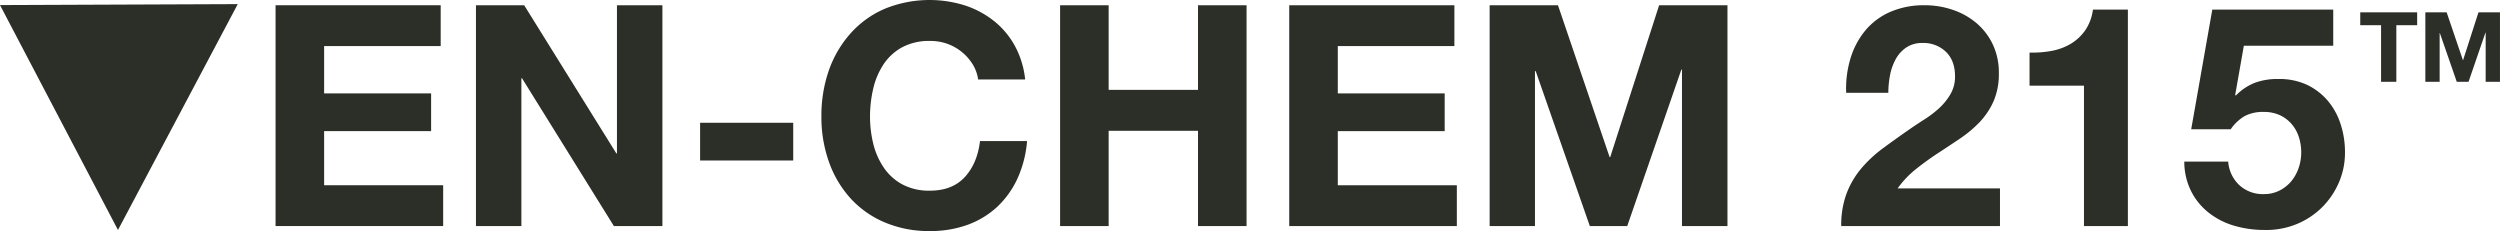
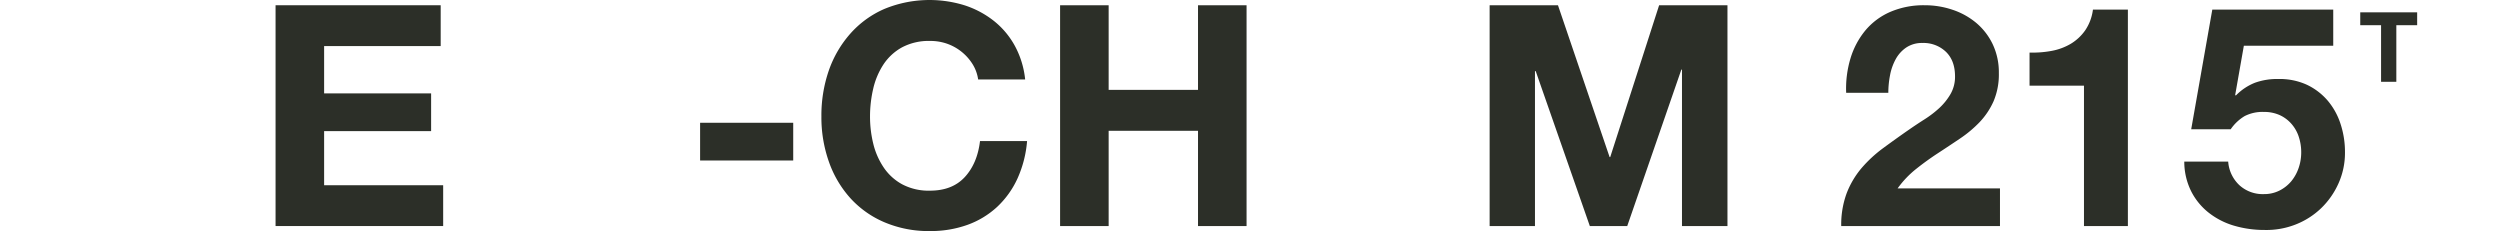
<svg xmlns="http://www.w3.org/2000/svg" viewBox="0 0 886.01 81.87">
  <defs>
    <style>.cls-1{fill:#2c2f28;}</style>
  </defs>
  <title>Ven-Chem-215</title>
  <g id="Layer_2" data-name="Layer 2">
    <g id="Layer_1-2" data-name="Layer 1">
      <path class="cls-1" d="M156.18,1.86V16.33H114.87V33.1h37.92V46.47H114.87V65.65h42.19V80.11H97.66V1.86Z" />
-       <path class="cls-1" d="M185.77,1.86l32.66,52.5h.22V1.86h16.11V80.11h-17.2L185,27.73h-.22V80.11H168.68V1.86Z" />
      <path class="cls-1" d="M281.12,43.51V56.88h-33V43.51Z" />
      <path class="cls-1" d="M344.69,22.74a17.53,17.53,0,0,0-9-7.23,17.8,17.8,0,0,0-6.09-1,20.16,20.16,0,0,0-9.86,2.24,18.61,18.61,0,0,0-6.58,6,26.5,26.5,0,0,0-3.67,8.6,43.26,43.26,0,0,0-1.15,10,40.22,40.22,0,0,0,1.15,9.59,26,26,0,0,0,3.67,8.38,18.63,18.63,0,0,0,6.58,6,20,20,0,0,0,9.86,2.25q7.89,0,12.33-4.82T347.32,50H364a40,40,0,0,1-3.4,13.26,32,32,0,0,1-7.23,10.08,30.9,30.9,0,0,1-10.53,6.36,38.59,38.59,0,0,1-13.26,2.19,40,40,0,0,1-16.16-3.13,34.53,34.53,0,0,1-12.11-8.6,37.89,37.89,0,0,1-7.56-12.88,47.06,47.06,0,0,1-2.64-15.94A48.76,48.76,0,0,1,293.73,25,39,39,0,0,1,301.29,12,34.44,34.44,0,0,1,313.4,3.18a42,42,0,0,1,28.38-1.32,33.27,33.27,0,0,1,10.3,5.43,29.08,29.08,0,0,1,7.51,8.82,31.6,31.6,0,0,1,3.73,12.06H346.66A14,14,0,0,0,344.69,22.74Z" />
      <path class="cls-1" d="M392.91,1.86v30h31.67v-30h17.21V80.11H424.58V46.36H392.91V80.11H375.7V1.86Z" />
-       <path class="cls-1" d="M515.44,1.86V16.33H474.12V33.1H512V46.47H474.12V65.65h42.19V80.11h-59.4V1.86Z" />
      <path class="cls-1" d="M552.15,1.86l18.3,53.81h.22L588,1.86h24.22V80.11H596.1V24.66h-.22L576.7,80.11H563.44l-19.18-54.9H544v54.9H527.93V1.86Z" />
      <path class="cls-1" d="M655.83,20.66a28.38,28.38,0,0,1,5.26-9.87,23.88,23.88,0,0,1,8.82-6.57,29.9,29.9,0,0,1,12.22-2.36,30.45,30.45,0,0,1,10,1.65,25.59,25.59,0,0,1,8.38,4.71,22.57,22.57,0,0,1,5.76,7.56,23.27,23.27,0,0,1,2.13,10.08,24.36,24.36,0,0,1-1.86,10,26.29,26.29,0,0,1-4.93,7.4,42.32,42.32,0,0,1-7,5.86q-3.9,2.63-7.84,5.2t-7.67,5.54a34.46,34.46,0,0,0-6.57,6.9h36.27V80.11H652.54a32,32,0,0,1,1.92-11.61,31.07,31.07,0,0,1,5.2-8.83,45.87,45.87,0,0,1,7.73-7.17c3-2.2,6.08-4.42,9.37-6.69,1.68-1.17,3.47-2.35,5.37-3.56a36.65,36.65,0,0,0,5.21-4,21.42,21.42,0,0,0,3.94-4.93,12.23,12.23,0,0,0,1.59-6.25q0-5.59-3.23-8.71a11.45,11.45,0,0,0-8.28-3.13,10,10,0,0,0-5.75,1.59A11.87,11.87,0,0,0,671.83,21a19.11,19.11,0,0,0-2,5.7,32.69,32.69,0,0,0-.6,6.19H654.29A37,37,0,0,1,655.83,20.66Z" />
      <path class="cls-1" d="M738.57,80.11V30.36H719.28V18.63a36.71,36.71,0,0,0,7.84-.6,20.66,20.66,0,0,0,6.79-2.52,16.79,16.79,0,0,0,5.1-4.77,16.92,16.92,0,0,0,2.74-7.34h12.38V80.11Z" />
      <path class="cls-1" d="M795.23,16.22l-3.07,17.43.22.22a19.31,19.31,0,0,1,6.8-4.55A22.93,22.93,0,0,1,807.4,28,23.19,23.19,0,0,1,817.48,30a22.18,22.18,0,0,1,7.4,5.59,24.32,24.32,0,0,1,4.6,8.27A31.86,31.86,0,0,1,831.07,54a26.45,26.45,0,0,1-2.3,11,28.14,28.14,0,0,1-6.19,8.83,27.55,27.55,0,0,1-9.05,5.75,28.21,28.21,0,0,1-10.95,1.92,38,38,0,0,1-10.69-1.48,26.64,26.64,0,0,1-9-4.55,22.68,22.68,0,0,1-6.3-7.62,23.44,23.44,0,0,1-2.47-10.57h15.56a12.71,12.71,0,0,0,4,8.38,12.26,12.26,0,0,0,8.66,3.13,12,12,0,0,0,5.53-1.26A13.26,13.26,0,0,0,812,64.28a15,15,0,0,0,2.63-4.71,16.82,16.82,0,0,0,.93-5.54,17.41,17.41,0,0,0-.88-5.59,13,13,0,0,0-2.63-4.6,12.34,12.34,0,0,0-4.16-3.07,13.44,13.44,0,0,0-5.59-1.1,13.87,13.87,0,0,0-6.8,1.48,15.89,15.89,0,0,0-4.93,4.66h-14L784.05,3.4h42.86V16.22Z" />
      <path class="cls-1" d="M836.48,8.92V4.37h20.17V8.92h-7.38V29h-5.41V8.92Z" />
-       <path class="cls-1" d="M867.1,4.37l5.76,16.93h.07l5.45-16.93H886V29h-5.07V11.54h-.07l-6,17.45h-4.17l-6-17.28h-.07V29h-5.07V4.37Z" />
-       <polygon class="cls-1" points="84.26 1.46 0 1.8 41.81 81.51 84.26 1.46" />
    </g>
  </g>
</svg>